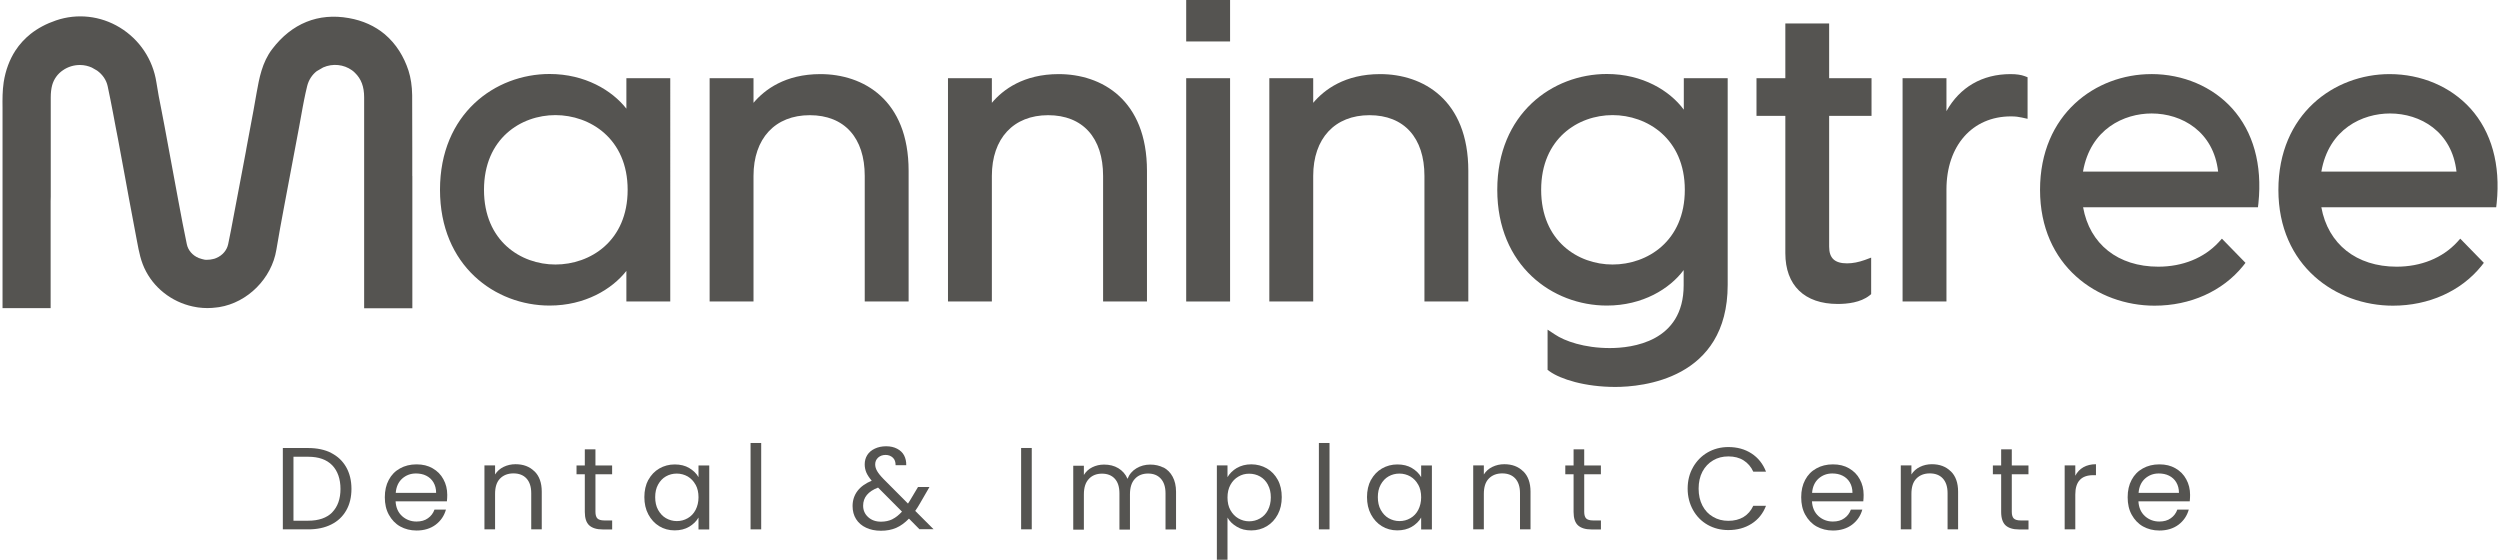
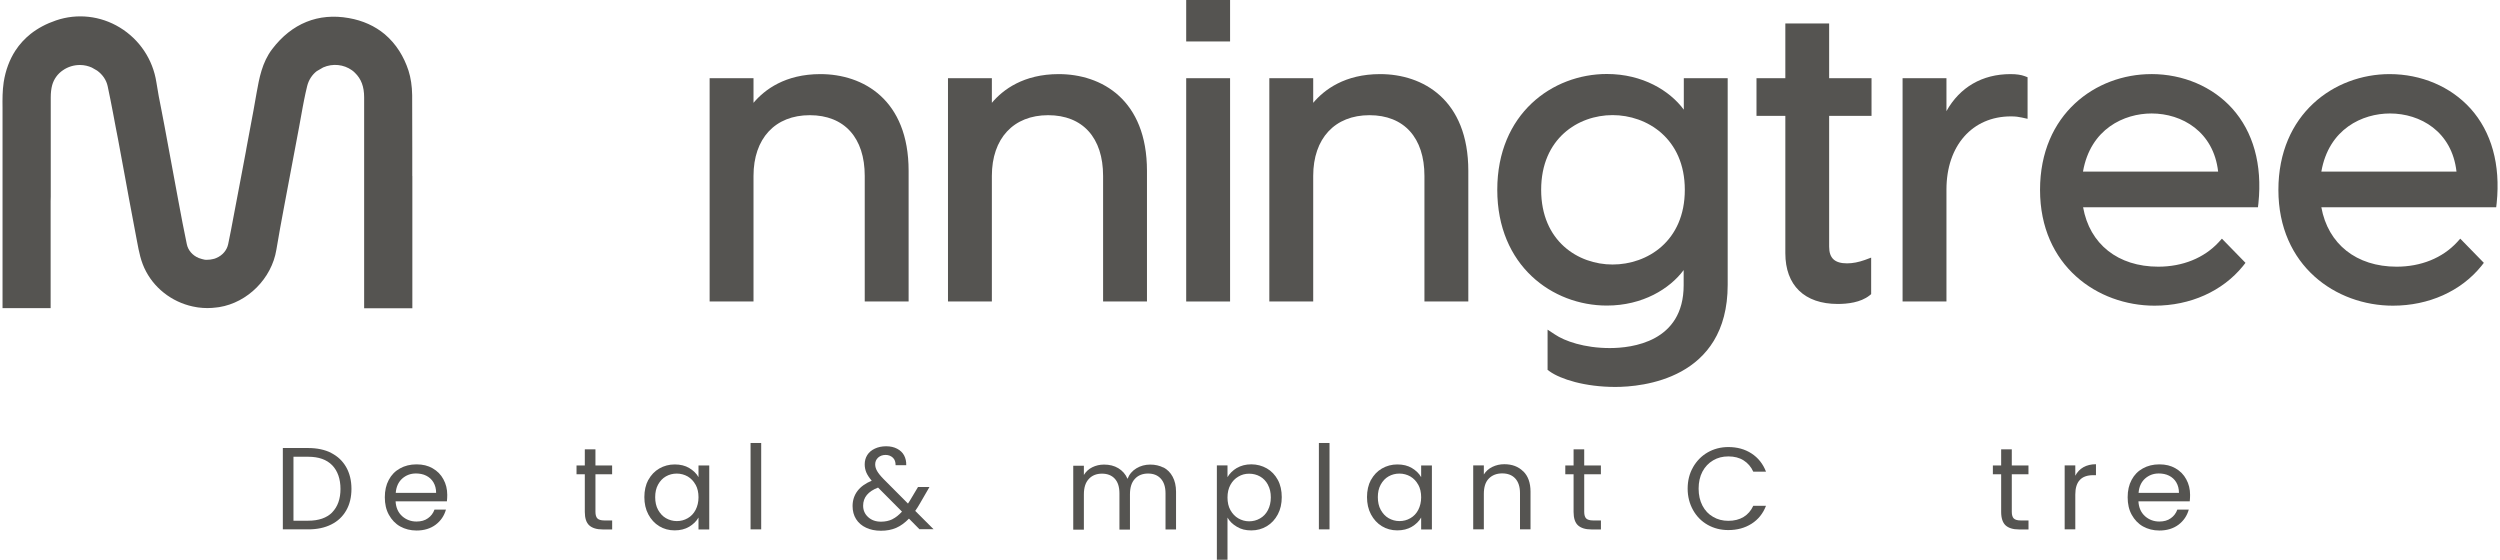
<svg xmlns="http://www.w3.org/2000/svg" id="Layer_1" version="1.1" viewBox="0 0 670 150">
  <defs>
    <style>
      .st0 {
        fill: #555451;
      }
    </style>
  </defs>
  <g>
-     <path class="st0" d="M148.85,70.89c-9.23,0-19.14-6.26-19.14-20.02s9.92-20.02,19.14-20.02,19.36,6.26,19.36,20.02-10.04,20.02-19.36,20.02M167.87,29.12c-3.85-4.91-11.11-9.29-20.58-9.29-14.61,0-29.37,10.67-29.37,31.03s14.77,31.03,29.37,31.03c9.48,0,16.74-4.38,20.58-9.29v8.2h11.76V20.96h-11.76v8.2-.03Z" />
    <path class="st0" d="M219.86,19.86c-9.42,0-14.95,4.16-17.92,7.7v-6.6h-11.76v59.84h11.76v-33.66c0-10.04,5.79-16.27,15.08-16.27s14.73,6.07,14.73,16.27v33.66h11.76v-35.01c0-19.11-12.2-25.93-23.65-25.93" />
    <path class="st0" d="M283.74,19.86c-9.42,0-14.95,4.16-17.92,7.7v-6.6h-11.76v59.84h11.76v-33.66c0-10.04,5.79-16.27,15.08-16.27s14.73,6.07,14.73,16.27v33.66h11.76v-35.01c0-19.11-12.2-25.93-23.65-25.93" />
  </g>
  <rect class="st0" x="317.9" y="20.96" width="11.76" height="59.84" />
  <rect class="st0" x="317.9" width="11.76" height="11.11" />
  <path class="st0" d="M369.86,19.86c-9.42,0-14.95,4.16-17.92,7.7v-6.6h-11.76v59.84h11.76v-33.66c0-10.04,5.79-16.27,15.08-16.27s14.73,6.07,14.73,16.27v33.66h11.76v-35.01c0-19.11-12.2-25.93-23.62-25.93" />
  <path class="st0" d="M432.17,70.89c-9.23,0-19.14-6.26-19.14-20.02s9.92-20.02,19.14-20.02,19.36,6.26,19.36,20.02-10.04,20.02-19.36,20.02M451.22,29.34c-3.72-5.01-10.95-9.51-20.58-9.51-14.61,0-29.37,10.67-29.37,31.03s14.77,31.03,29.37,31.03c9.6,0,16.86-4.5,20.58-9.51v4.07c0,15.2-13.86,16.83-19.8,16.83-6.82,0-12.11-1.88-14.73-3.66l-1.94-1.28v10.79l.53.38c2.91,2.1,9.48,4.19,17.61,4.19,7.07,0,30.13-1.97,30.13-27.37V20.96h-11.76v8.42l-.03-.03Z" />
  <path class="st0" d="M490.23,6.29h-11.76v14.67h-7.73v10.1h7.73v36.79c0,8.63,5.13,13.61,14.05,13.61,2.57,0,6.1-.38,8.48-2.25l.47-.38v-9.79l-1.69.63c-1.66.59-3.25.91-4.75.91-3.32,0-4.82-1.38-4.82-4.47V31.06h11.36v-10.1h-11.36V6.29h.03Z" />
  <path class="st0" d="M538.82,19.86c-7.6,0-13.61,3.53-17.17,9.92v-8.82h-11.76v59.84h11.76v-30.03c0-11.73,6.94-19.58,17.27-19.58,1.31,0,2.1.13,2.94.31l1.53.34v-11.14l-.81-.31c-.94-.34-2.13-.53-3.75-.53" />
  <path class="st0" d="M558.24,45.99c2-11.48,11.04-15.58,18.39-15.58,8.13,0,16.61,4.85,17.83,15.58h-36.23ZM576.54,19.86c-14.83,0-29.81,10.67-29.81,31.03s15.42,31.03,30.69,31.03c9.6,0,18.21-3.88,23.68-10.6l.69-.88-6.32-6.48-.88.97c-3.91,4.22-9.67,6.54-16.17,6.54-10.79,0-18.39-6.04-20.15-15.92h46.86l.13-1.13c1.06-10.32-1.38-19.08-7.04-25.37-5.29-5.85-13.17-9.2-21.65-9.2" />
  <path class="st0" d="M622.12,45.99c2-11.48,11.04-15.58,18.39-15.58,8.13,0,16.61,4.82,17.83,15.58h-36.23ZM662.07,29.06c-5.29-5.85-13.17-9.2-21.65-9.2-14.83,0-29.81,10.67-29.81,31.03s15.42,31.03,30.69,31.03c9.6,0,18.24-3.88,23.68-10.6l.69-.88-6.32-6.48-.88.97c-3.91,4.22-9.67,6.54-16.17,6.54-10.79,0-18.39-6.07-20.18-15.92h46.86l.13-1.13c1.06-10.32-1.38-19.08-7.04-25.37" />
  <path class="st0" d="M110.49,47.21v-7.57c0-4.72,0-9.42-.03-14.14-.03-2.47-.38-4.66-.97-6.54-.63-1.94-1.47-3.72-2.47-5.29-1.09-1.72-2.41-3.22-3.91-4.5-2.63-2.19-5.85-3.66-9.6-4.32-8.2-1.47-15.3,1.41-20.55,8.29-2.75,3.6-3.5,7.91-4.19,11.73l-.84,4.75c-.63,3.41-1.25,6.82-1.91,10.23l-.09.56c-.5,2.69-1,5.38-1.53,8.1l-1.81,9.54c-.47,2.47-.91,4.94-1.44,7.38-.34,1.63-1.53,3.03-3.19,3.72-.28.13-.56.22-.88.28-.5.13-1,.19-1.5.19-.53.06-.97-.06-1.44-.19-.31-.09-.59-.19-.88-.28-1.66-.69-2.85-2.06-3.19-3.69-.81-3.82-1.53-7.7-2.25-11.54l-3.72-20.08c-.28-1.47-.56-2.94-.84-4.38-.5-2.47-.97-4.91-1.35-7.41-.94-6.1-4.5-11.45-9.79-14.67-5.19-3.16-11.42-3.85-17.11-1.91-2.6.88-4.88,2.1-6.82,3.63-1.6,1.28-2.97,2.78-4.07,4.47-1.56,2.41-2.63,5.26-3.13,8.45-.34,2.28-.34,4.6-.31,6.82v53.74h12.89v-28.69c0-.28.03-.69.03-1.19v-26.59c0-1.25.13-2.35.38-3.28.44-1.6,1.44-3.03,2.88-4,1.35-.94,3-1.44,4.66-1.41,1.09,0,2.19.28,3.1.69.5.28,1,.56,1.41.81,1.47,1.06,2.47,2.53,2.82,4.16.25,1.22.5,2.41.75,3.63.5,2.47.94,4.91,1.41,7.38l.63,3.25c.66,3.44,1.28,6.88,1.91,10.32l1,5.47c.66,3.6,1.35,7.2,2.03,10.79l.16.84c.5,2.66,1,5.41,2.41,8.01,2.69,5.07,7.79,8.67,13.61,9.57l.38.06c1.63.22,3.28.22,4.88,0l.72-.09c7.63-1.22,14.08-7.7,15.33-15.39.63-3.85,1.35-7.66,2.06-11.48l4-21.24c.22-1.16.44-2.31.63-3.47.25-1.35.47-2.66.75-4,.25-1.22.5-2.44.81-3.66.41-1.66,1.35-3.07,2.57-4,.63-.38,1.25-.72,1.72-1,2.57-1.13,5.51-.81,7.7.75.28.19.56.44.81.69,1.69,1.63,2.47,3.72,2.47,6.57v56.53h12.92v-35.44h0l.03.03Z" />
  <g>
    <path class="st0" d="M88.78,121.41c1.75.88,3.07,2.16,4,3.79.94,1.66,1.41,3.6,1.41,5.82s-.47,4.16-1.41,5.79c-.94,1.63-2.25,2.88-4,3.75-1.75.88-3.79,1.31-6.19,1.31h-6.79v-21.8h6.79c2.38,0,4.44.44,6.19,1.31v.03ZM89.03,137.3c1.47-1.5,2.22-3.6,2.22-6.26s-.75-4.82-2.22-6.35c-1.5-1.53-3.63-2.28-6.44-2.28h-3.94v17.14h3.94c2.82,0,4.97-.75,6.44-2.22v-.03Z" />
    <path class="st0" d="M119.72,134.36h-13.7c.09,1.69.69,3,1.75,3.97,1.06.94,2.35,1.44,3.85,1.44,1.22,0,2.25-.28,3.07-.88.81-.56,1.41-1.35,1.75-2.31h3.07c-.47,1.66-1.38,3-2.75,4.04-1.38,1.03-3.1,1.56-5.13,1.56-1.63,0-3.1-.38-4.38-1.09-1.28-.72-2.28-1.78-3.03-3.13-.75-1.35-1.09-2.91-1.09-4.69s.34-3.32,1.06-4.66c.72-1.35,1.69-2.35,3-3.07,1.28-.72,2.75-1.09,4.44-1.09s3.07.34,4.32,1.06c1.25.72,2.22,1.69,2.88,2.94.69,1.25,1.03,2.63,1.03,4.19,0,.53-.03,1.13-.09,1.72h-.03ZM116.16,129.26c-.47-.78-1.13-1.38-1.94-1.78-.81-.41-1.75-.59-2.75-.59-1.44,0-2.66.47-3.69,1.38-1,.91-1.6,2.19-1.72,3.82h10.82c0-1.09-.25-2.03-.72-2.82Z" />
-     <path class="st0" d="M143.25,126.32c1.28,1.25,1.94,3.07,1.94,5.44v10.1h-2.82v-9.7c0-1.72-.44-3.03-1.28-3.94s-2.03-1.35-3.5-1.35-2.69.47-3.6,1.41c-.91.94-1.31,2.31-1.31,4.1v9.48h-2.85v-17.14h2.85v2.44c.56-.88,1.31-1.56,2.28-2.03s2.03-.72,3.19-.72c2.1,0,3.79.63,5.07,1.91h.03Z" />
    <path class="st0" d="M159.58,127.07v10.1c0,.84.19,1.44.53,1.78.34.34.97.53,1.85.53h2.1v2.41h-2.57c-1.6,0-2.78-.38-3.57-1.09s-1.19-1.94-1.19-3.6v-10.1h-2.22v-2.35h2.22v-4.32h2.85v4.32h4.47v2.35h-4.47v-.03Z" />
    <path class="st0" d="M173.75,128.63c.72-1.31,1.69-2.35,2.94-3.07,1.25-.72,2.63-1.09,4.13-1.09s2.82.31,3.91.97c1.09.66,1.94,1.47,2.47,2.44v-3.13h2.88v17.14h-2.88v-3.19c-.56,1-1.41,1.81-2.5,2.47-1.13.66-2.41.97-3.91.97s-2.91-.38-4.13-1.13-2.19-1.81-2.91-3.16-1.06-2.91-1.06-4.63.34-3.28,1.06-4.63v.03ZM186.42,129.92c-.53-.97-1.22-1.69-2.1-2.22-.88-.5-1.88-.78-2.94-.78s-2.03.25-2.91.75c-.88.5-1.56,1.22-2.1,2.19s-.78,2.1-.78,3.38.25,2.47.78,3.41,1.22,1.72,2.1,2.22c.88.5,1.85.78,2.91.78s2.03-.25,2.94-.78c.88-.5,1.6-1.25,2.1-2.22.5-.97.78-2.1.78-3.38s-.25-2.41-.78-3.38v.03Z" />
    <path class="st0" d="M204,118.72v23.15h-2.85v-23.15h2.85Z" />
    <path class="st0" d="M246.45,141.87l-2.85-2.88c-1.06,1.09-2.19,1.94-3.41,2.47s-2.57.78-4.1.78-2.85-.28-3.97-.81c-1.16-.53-2.06-1.31-2.69-2.31s-.94-2.16-.94-3.5c0-1.53.44-2.88,1.31-4.04.88-1.16,2.16-2.06,3.82-2.75-.66-.78-1.16-1.53-1.44-2.19-.28-.66-.44-1.41-.44-2.19,0-.91.22-1.75.69-2.5.47-.75,1.16-1.31,2.03-1.72s1.88-.63,3.03-.63,2.1.22,2.94.66c.84.44,1.47,1.03,1.88,1.81s.59,1.66.56,2.6h-2.85c0-.84-.22-1.53-.72-2-.5-.47-1.16-.75-1.94-.75-.84,0-1.5.25-2.03.72-.5.47-.78,1.06-.78,1.81,0,.63.19,1.22.53,1.81.34.59.91,1.31,1.75,2.16l6.51,6.54.56-.88,2.13-3.57h3.07l-2.57,4.44c-.34.63-.78,1.28-1.25,1.97l4.91,4.91h-3.72l-.03.03ZM239.16,139.14c.91-.44,1.75-1.13,2.57-2.03l-6.41-6.44c-2.66,1.03-4,2.63-4,4.85,0,1.22.44,2.25,1.35,3.07.88.81,2.03,1.22,3.44,1.22,1.13,0,2.16-.22,3.07-.66Z" />
-     <path class="st0" d="M276.51,120.06v21.8h-2.85v-21.8h2.85Z" />
    <path class="st0" d="M311.8,125.26c1.03.56,1.88,1.38,2.47,2.5.59,1.09.91,2.44.91,4.04v10.1h-2.82v-9.7c0-1.72-.44-3.03-1.28-3.94-.84-.91-1.97-1.35-3.41-1.35s-2.66.47-3.53,1.44c-.88.94-1.31,2.31-1.31,4.13v9.45h-2.82v-9.7c0-1.72-.41-3.03-1.25-3.94-.84-.91-2-1.35-3.44-1.35s-2.66.47-3.53,1.44c-.88.94-1.31,2.31-1.31,4.13v9.45h-2.85v-17.14h2.85v2.47c.56-.91,1.31-1.6,2.25-2.06.94-.47,2-.72,3.16-.72,1.44,0,2.72.31,3.82.97,1.09.66,1.94,1.6,2.47,2.85.47-1.22,1.28-2.16,2.38-2.82,1.09-.66,2.35-1,3.69-1s2.53.28,3.57.81v-.06Z" />
    <path class="st0" d="M331.44,125.44c1.13-.66,2.41-1,3.91-1s2.91.38,4.16,1.09c1.25.72,2.22,1.75,2.94,3.07s1.06,2.88,1.06,4.63-.34,3.28-1.06,4.63c-.72,1.35-1.69,2.41-2.94,3.16-1.25.75-2.63,1.13-4.16,1.13s-2.75-.31-3.85-.97c-1.13-.66-1.97-1.47-2.53-2.47v11.29h-2.85v-25.28h2.85v3.16c.56-.97,1.41-1.81,2.5-2.47l-.03.03ZM339.8,129.89c-.53-.97-1.22-1.69-2.1-2.19-.88-.5-1.88-.75-2.94-.75s-2,.25-2.88.78c-.88.5-1.6,1.25-2.13,2.22-.53.97-.78,2.1-.78,3.38s.25,2.44.78,3.38c.53.94,1.25,1.72,2.13,2.22.88.5,1.85.78,2.88.78s2.03-.25,2.94-.78c.88-.5,1.6-1.25,2.1-2.22s.78-2.1.78-3.41-.25-2.41-.78-3.38v-.03Z" />
    <path class="st0" d="M356.31,118.72v23.15h-2.85v-23.15h2.85Z" />
    <path class="st0" d="M367.42,128.63c.72-1.31,1.69-2.35,2.94-3.07s2.63-1.09,4.13-1.09,2.82.31,3.91.97c1.09.66,1.94,1.47,2.47,2.44v-3.13h2.88v17.14h-2.88v-3.19c-.56,1-1.41,1.81-2.5,2.47-1.13.66-2.41.97-3.91.97s-2.91-.38-4.13-1.13-2.19-1.81-2.91-3.16-1.06-2.91-1.06-4.63.34-3.28,1.06-4.63v.03ZM380.09,129.92c-.53-.97-1.22-1.69-2.1-2.22-.88-.5-1.88-.78-2.94-.78s-2.03.25-2.91.75-1.56,1.22-2.1,2.19-.78,2.1-.78,3.38.25,2.47.78,3.41,1.22,1.72,2.1,2.22c.88.5,1.85.78,2.91.78s2.03-.25,2.94-.78c.88-.5,1.6-1.25,2.1-2.22.5-.97.78-2.1.78-3.38s-.25-2.41-.78-3.38v.03Z" />
    <path class="st0" d="M408.24,126.32c1.28,1.25,1.94,3.07,1.94,5.44v10.1h-2.82v-9.7c0-1.72-.44-3.03-1.28-3.94s-2.03-1.35-3.5-1.35-2.69.47-3.6,1.41c-.91.94-1.31,2.31-1.31,4.1v9.48h-2.85v-17.14h2.85v2.44c.56-.88,1.31-1.56,2.28-2.03s2.03-.72,3.19-.72c2.1,0,3.79.63,5.07,1.91h.03Z" />
    <path class="st0" d="M424.57,127.07v10.1c0,.84.19,1.44.53,1.78s.97.53,1.85.53h2.1v2.41h-2.57c-1.6,0-2.78-.38-3.57-1.09s-1.19-1.94-1.19-3.6v-10.1h-2.22v-2.35h2.22v-4.32h2.85v4.32h4.47v2.35h-4.47v-.03Z" />
    <path class="st0" d="M453.73,125.22c.97-1.69,2.28-3.03,3.91-3.97,1.63-.94,3.5-1.44,5.54-1.44,2.38,0,4.44.56,6.23,1.72,1.78,1.16,3.07,2.78,3.88,4.88h-3.41c-.59-1.31-1.47-2.31-2.6-3.03s-2.5-1.06-4.07-1.06-2.88.34-4.1,1.06-2.16,1.72-2.85,3c-.69,1.31-1.03,2.85-1.03,4.57s.34,3.25,1.03,4.57c.69,1.31,1.63,2.31,2.85,3,1.22.72,2.57,1.06,4.1,1.06s2.94-.34,4.07-1.03,2-1.69,2.6-3h3.41c-.81,2.1-2.1,3.69-3.88,4.82-1.78,1.13-3.85,1.69-6.23,1.69-2.03,0-3.88-.47-5.54-1.41s-2.97-2.28-3.91-3.97-1.44-3.6-1.44-5.72.47-4.04,1.44-5.72h0Z" />
-     <path class="st0" d="M499.31,134.36h-13.7c.09,1.69.69,3,1.75,3.97,1.06.94,2.35,1.44,3.85,1.44,1.22,0,2.25-.28,3.07-.88.81-.56,1.41-1.35,1.75-2.31h3.07c-.47,1.66-1.38,3-2.75,4.04-1.38,1.03-3.1,1.56-5.13,1.56-1.63,0-3.1-.38-4.38-1.09-1.28-.72-2.28-1.78-3.03-3.13-.75-1.35-1.09-2.91-1.09-4.69s.34-3.32,1.06-4.66c.72-1.35,1.69-2.35,3-3.07,1.28-.72,2.75-1.09,4.44-1.09s3.07.34,4.32,1.06c1.25.72,2.22,1.69,2.88,2.94.69,1.25,1.03,2.63,1.03,4.19,0,.53-.03,1.13-.09,1.72h-.03ZM495.74,129.26c-.47-.78-1.13-1.38-1.94-1.78-.81-.41-1.75-.59-2.75-.59-1.44,0-2.66.47-3.69,1.38-1,.91-1.6,2.19-1.72,3.82h10.82c0-1.09-.25-2.03-.72-2.82h0Z" />
-     <path class="st0" d="M522.83,126.32c1.28,1.25,1.94,3.07,1.94,5.44v10.1h-2.82v-9.7c0-1.72-.44-3.03-1.28-3.94-.84-.91-2.03-1.35-3.5-1.35s-2.69.47-3.6,1.41c-.91.94-1.31,2.31-1.31,4.1v9.48h-2.85v-17.14h2.85v2.44c.56-.88,1.31-1.56,2.28-2.03.97-.47,2.03-.72,3.19-.72,2.1,0,3.79.63,5.07,1.91h.03Z" />
    <path class="st0" d="M539.16,127.07v10.1c0,.84.19,1.44.53,1.78s.97.53,1.85.53h2.1v2.41h-2.57c-1.6,0-2.78-.38-3.57-1.09-.78-.72-1.19-1.94-1.19-3.6v-10.1h-2.22v-2.35h2.22v-4.32h2.85v4.32h4.47v2.35h-4.47v-.03Z" />
    <path class="st0" d="M558.34,125.22c.94-.53,2.06-.81,3.38-.81v2.94h-.75c-3.19,0-4.79,1.72-4.79,5.19v9.32h-2.85v-17.14h2.85v2.78c.5-.97,1.22-1.75,2.16-2.28h0Z" />
    <path class="st0" d="M586.8,134.36h-13.7c.09,1.69.69,3,1.75,3.97,1.06.94,2.35,1.44,3.85,1.44,1.22,0,2.25-.28,3.07-.88.81-.56,1.41-1.35,1.75-2.31h3.07c-.47,1.66-1.38,3-2.75,4.04-1.38,1.03-3.1,1.56-5.13,1.56-1.63,0-3.1-.38-4.38-1.09-1.28-.72-2.28-1.78-3.03-3.13-.75-1.35-1.09-2.91-1.09-4.69s.34-3.32,1.06-4.66c.72-1.35,1.69-2.35,3-3.07,1.28-.72,2.75-1.09,4.44-1.09s3.07.34,4.32,1.06c1.25.72,2.22,1.69,2.88,2.94.69,1.25,1.03,2.63,1.03,4.19,0,.53-.03,1.13-.09,1.72h-.03ZM583.24,129.26c-.47-.78-1.13-1.38-1.94-1.78-.81-.41-1.75-.59-2.75-.59-1.44,0-2.66.47-3.69,1.38-1,.91-1.6,2.19-1.72,3.82h10.82c0-1.09-.25-2.03-.72-2.82h0Z" />
  </g>
</svg>